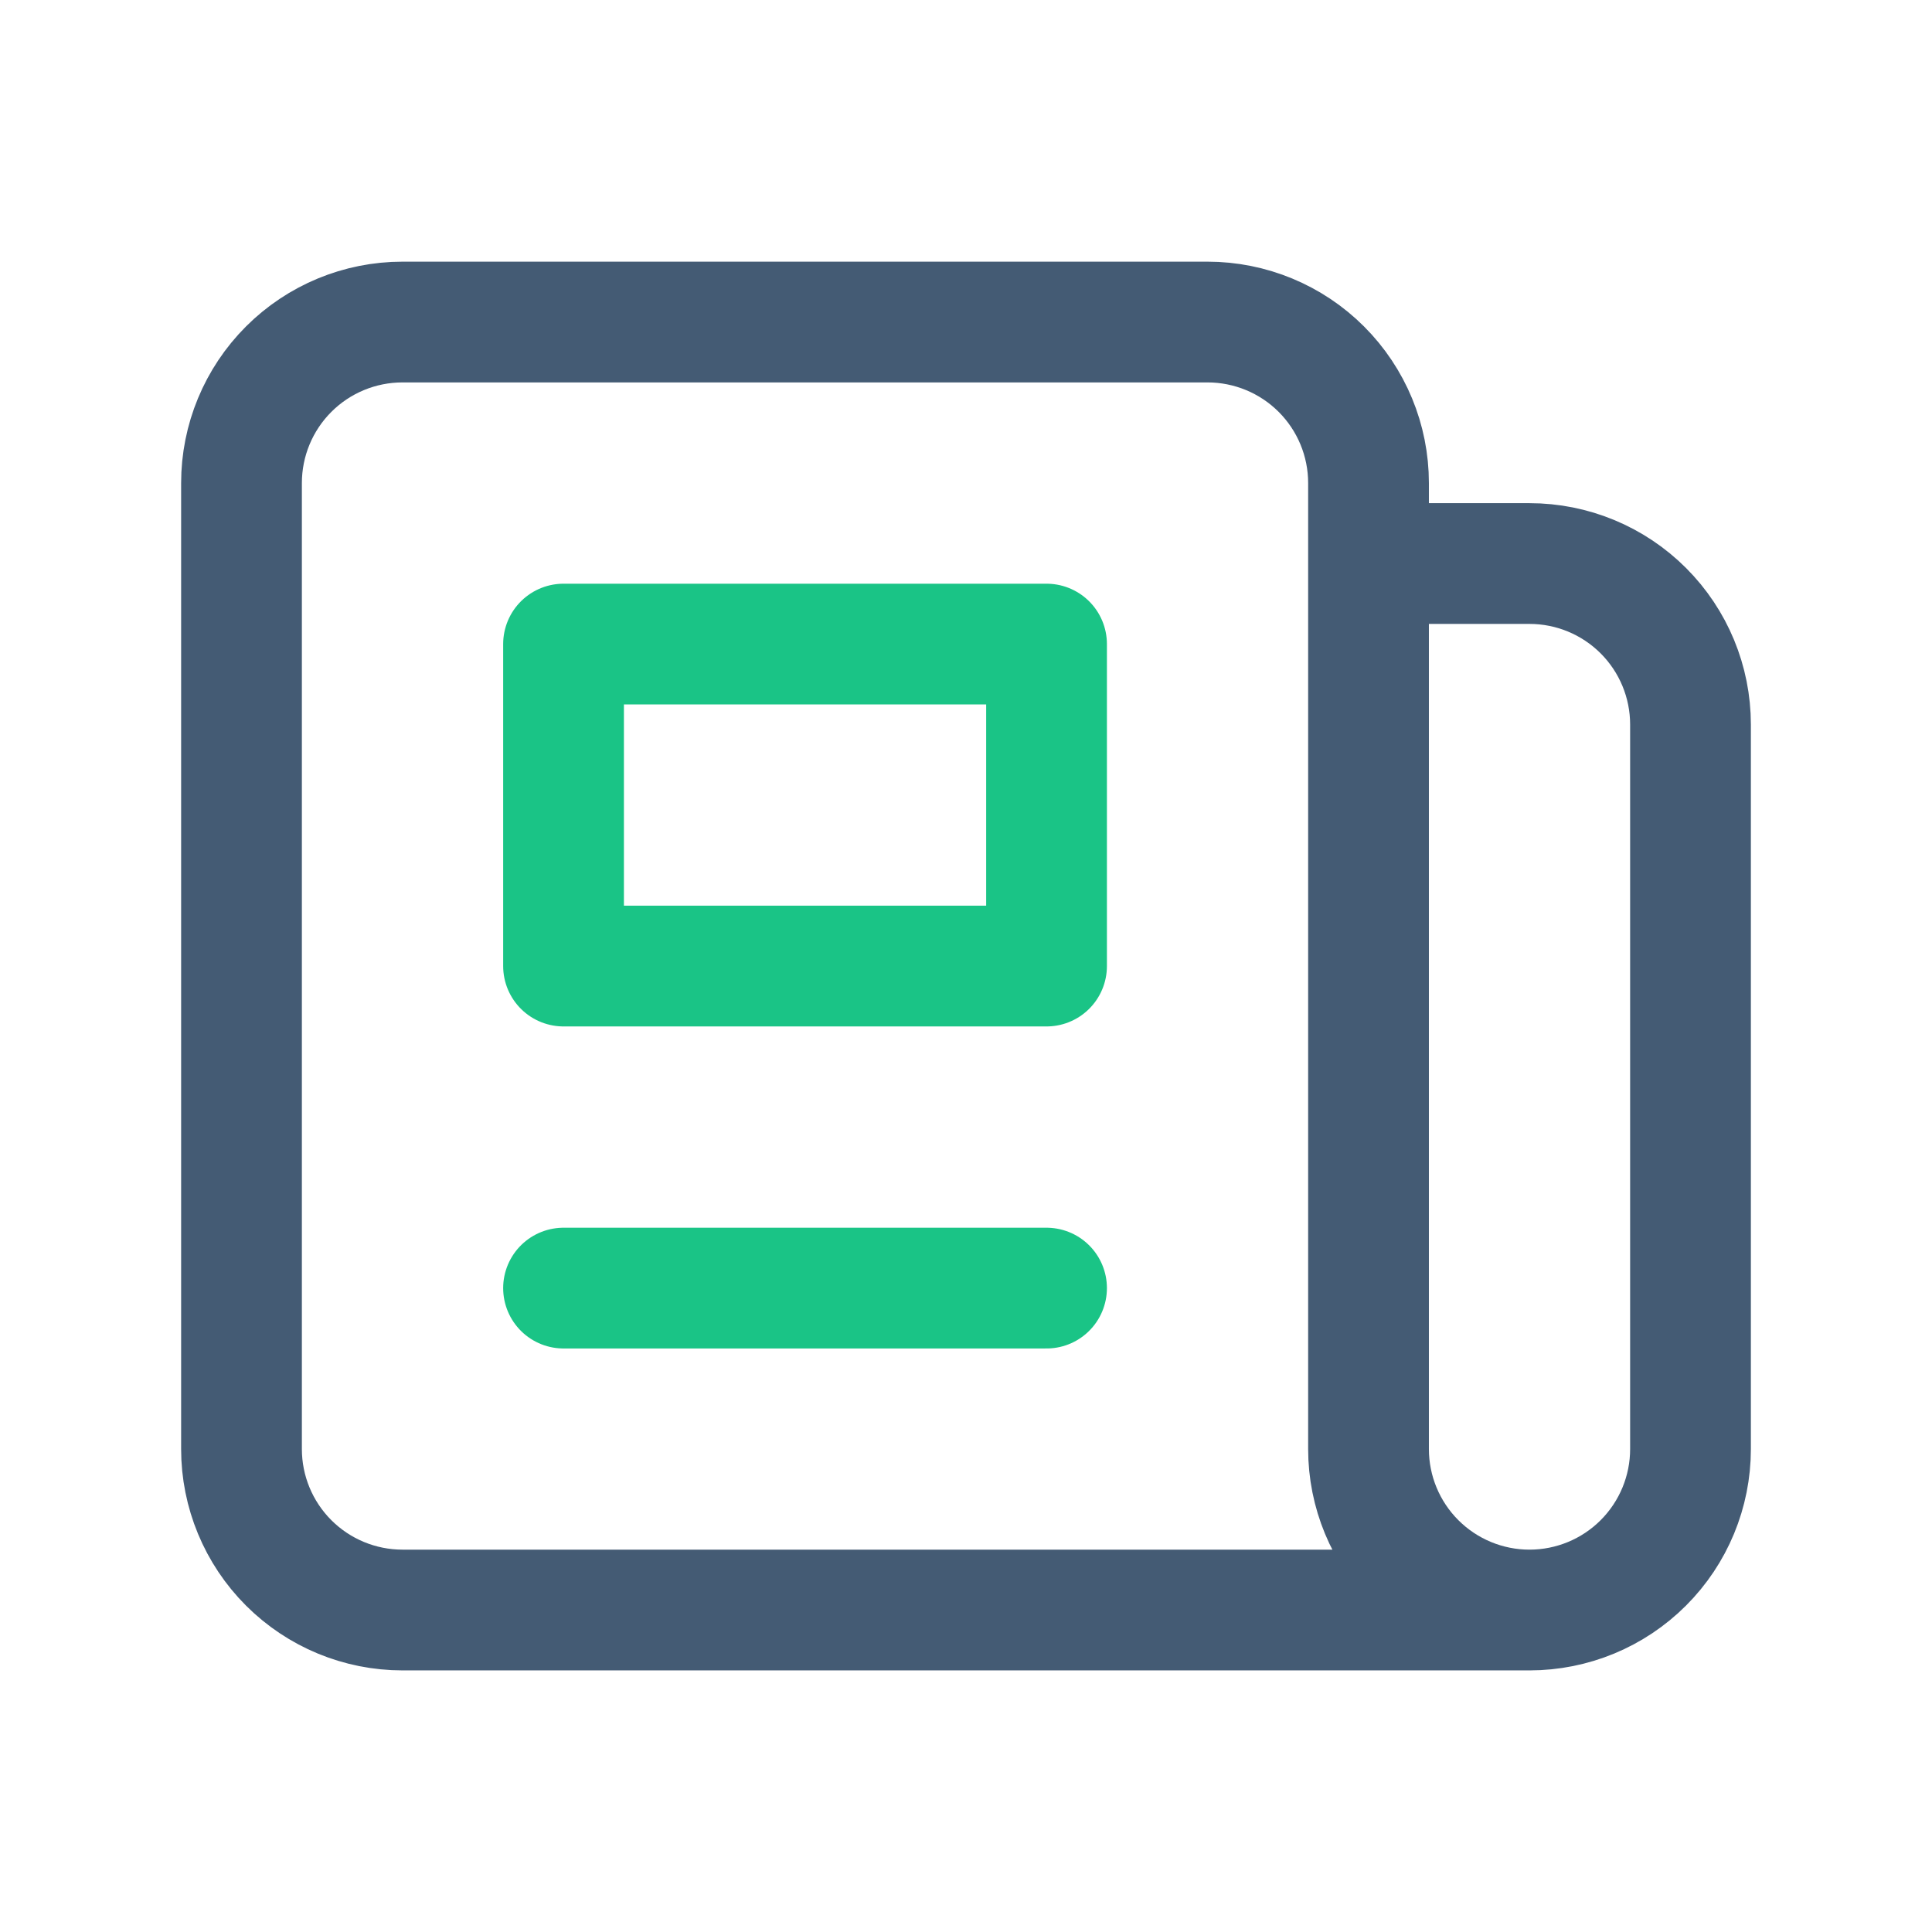
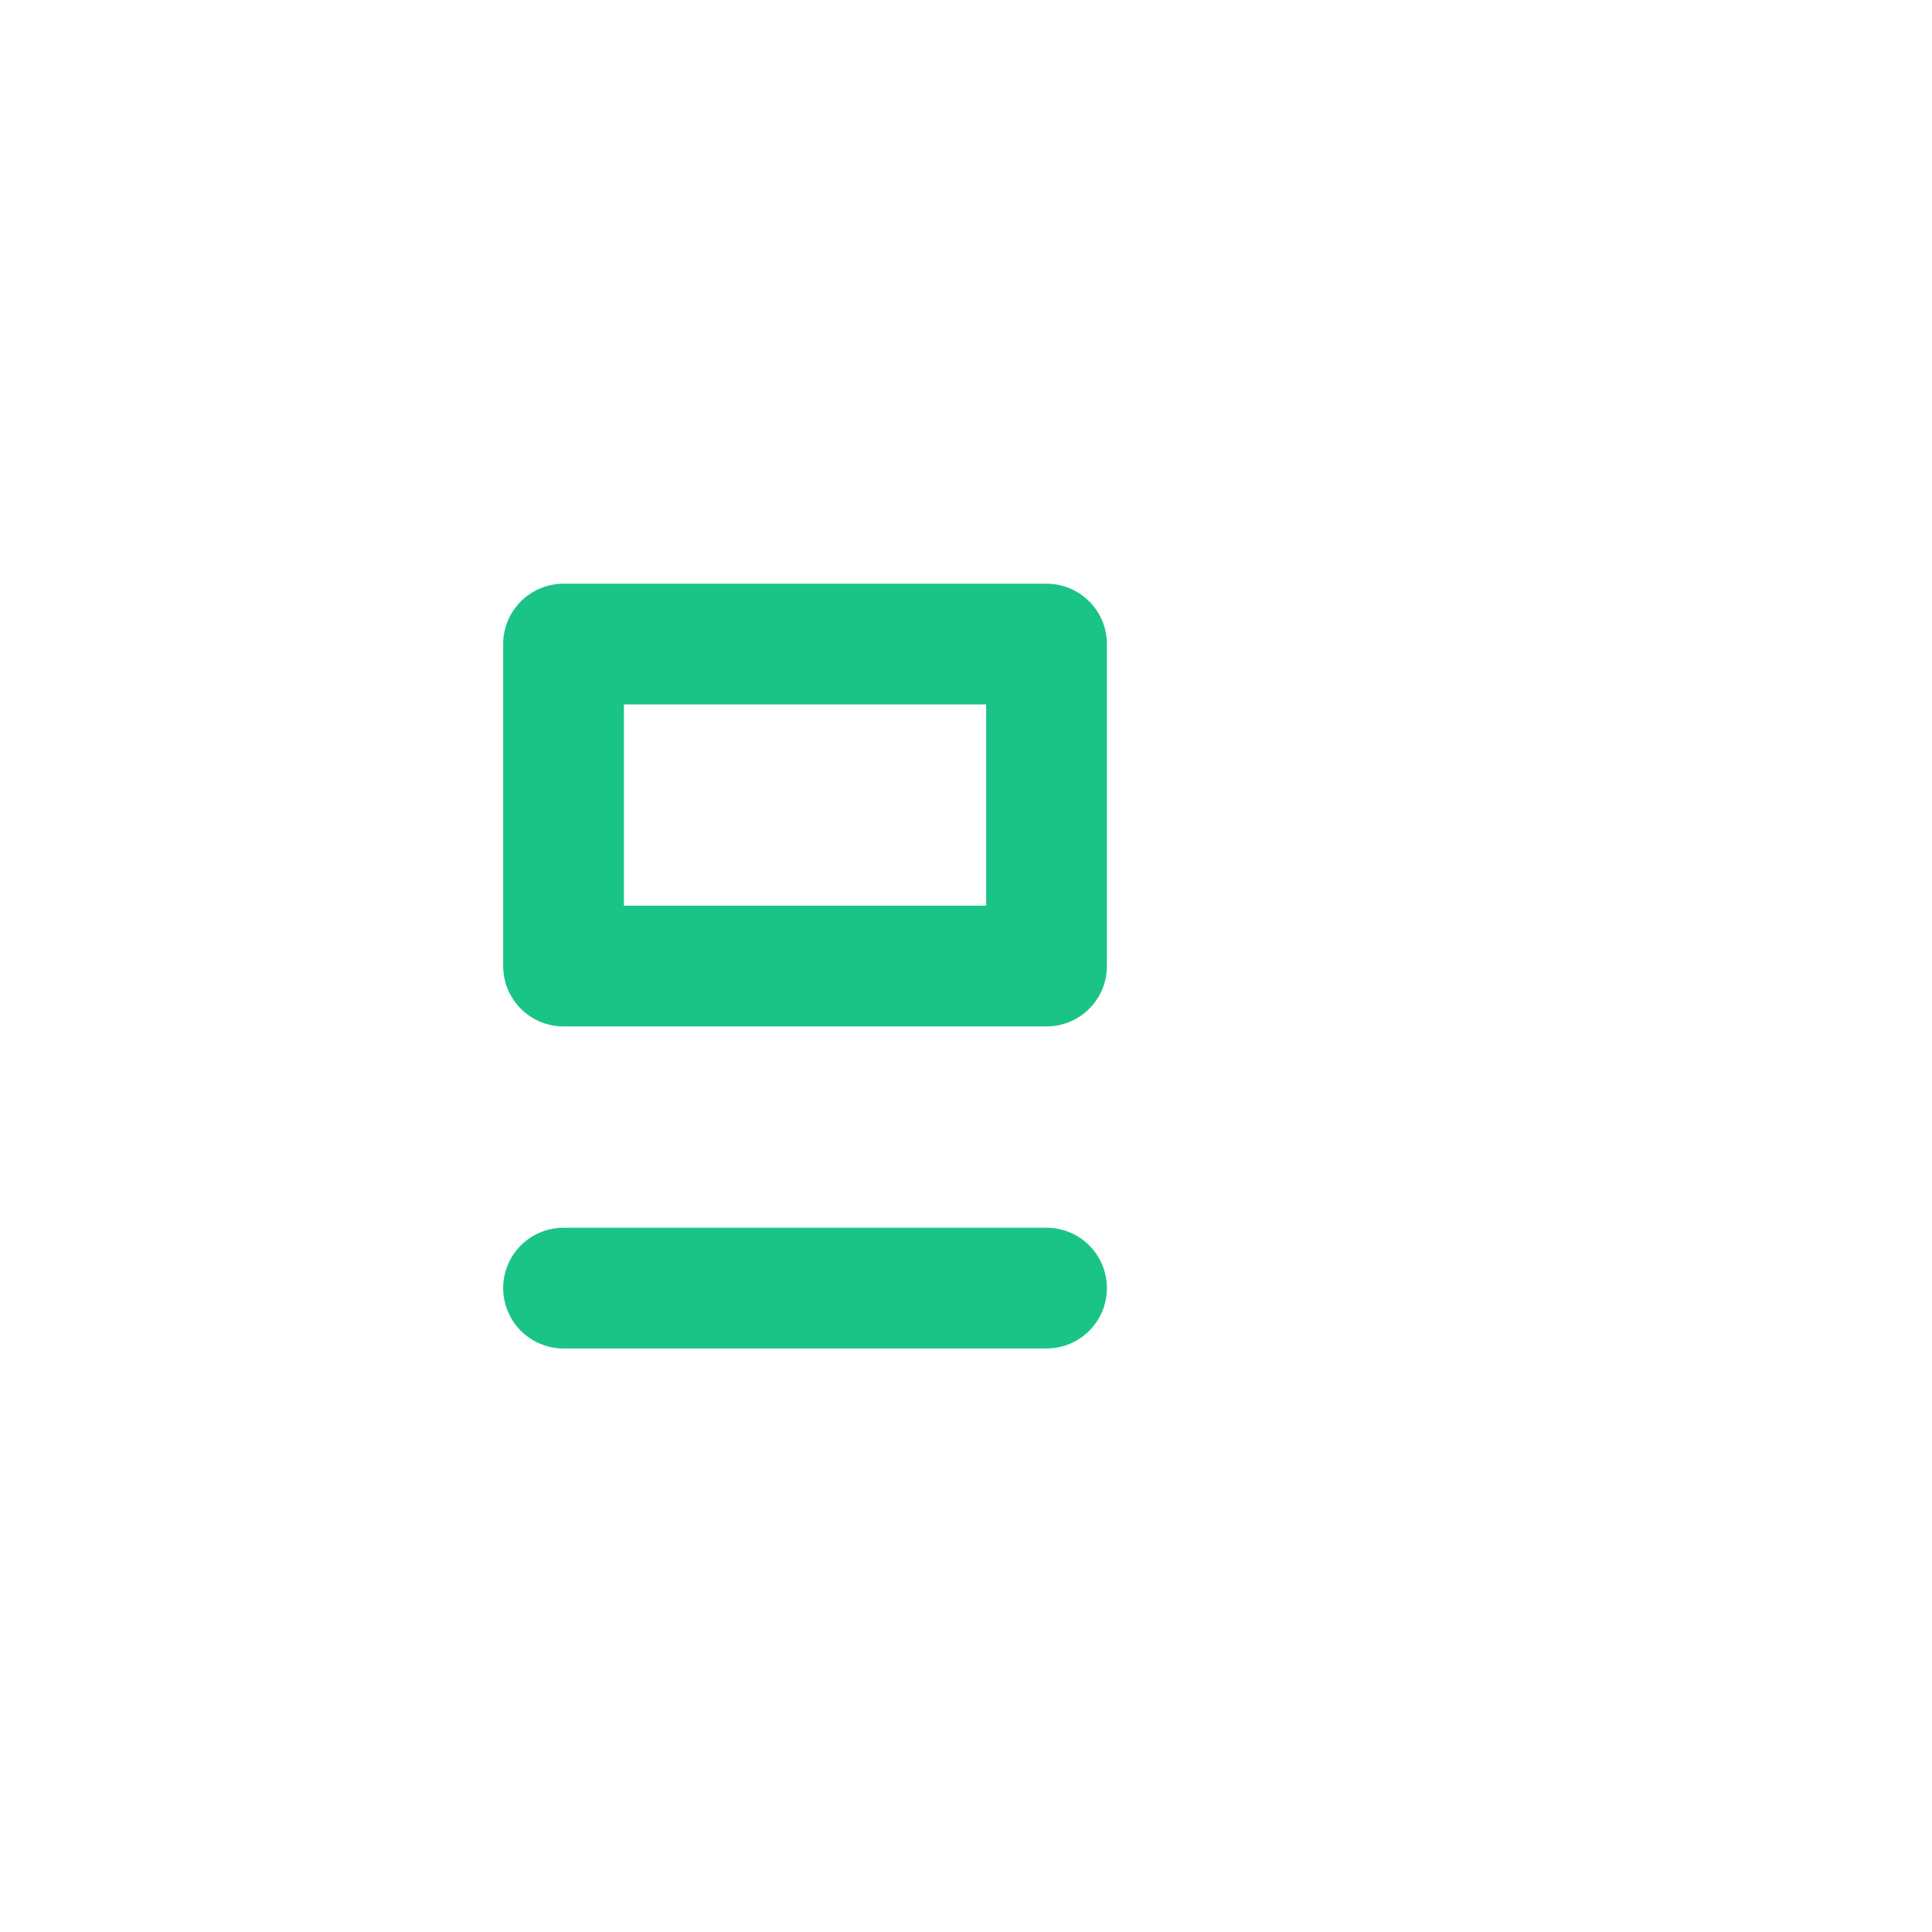
<svg xmlns="http://www.w3.org/2000/svg" width="32" height="32" viewBox="0 0 32 32" fill="none">
-   <path d="M25.333 26.667H6.667C5.959 26.667 5.281 26.386 4.781 25.886C4.281 25.386 4 24.708 4 24.001V8.001C4 7.293 4.281 6.615 4.781 6.115C5.281 5.615 5.959 5.334 6.667 5.334H20C20.707 5.334 21.386 5.615 21.886 6.115C22.386 6.615 22.667 7.293 22.667 8.001V9.334M25.333 26.667C24.626 26.667 23.948 26.386 23.448 25.886C22.948 25.386 22.667 24.708 22.667 24.001V9.334M25.333 26.667C26.041 26.667 26.719 26.386 27.219 25.886C27.719 25.386 28 24.708 28 24.001V12.001C28 11.293 27.719 10.615 27.219 10.115C26.719 9.615 26.041 9.334 25.333 9.334H22.667M17.333 5.334H12" stroke="#445B74" stroke-width="2" stroke-linecap="round" stroke-linejoin="round" />
  <path d="M9.334 21.335H17.334M9.334 10.668H17.334V16.001H9.334V10.668Z" stroke="#1AC486" stroke-width="2" stroke-linecap="round" stroke-linejoin="round" />
</svg>